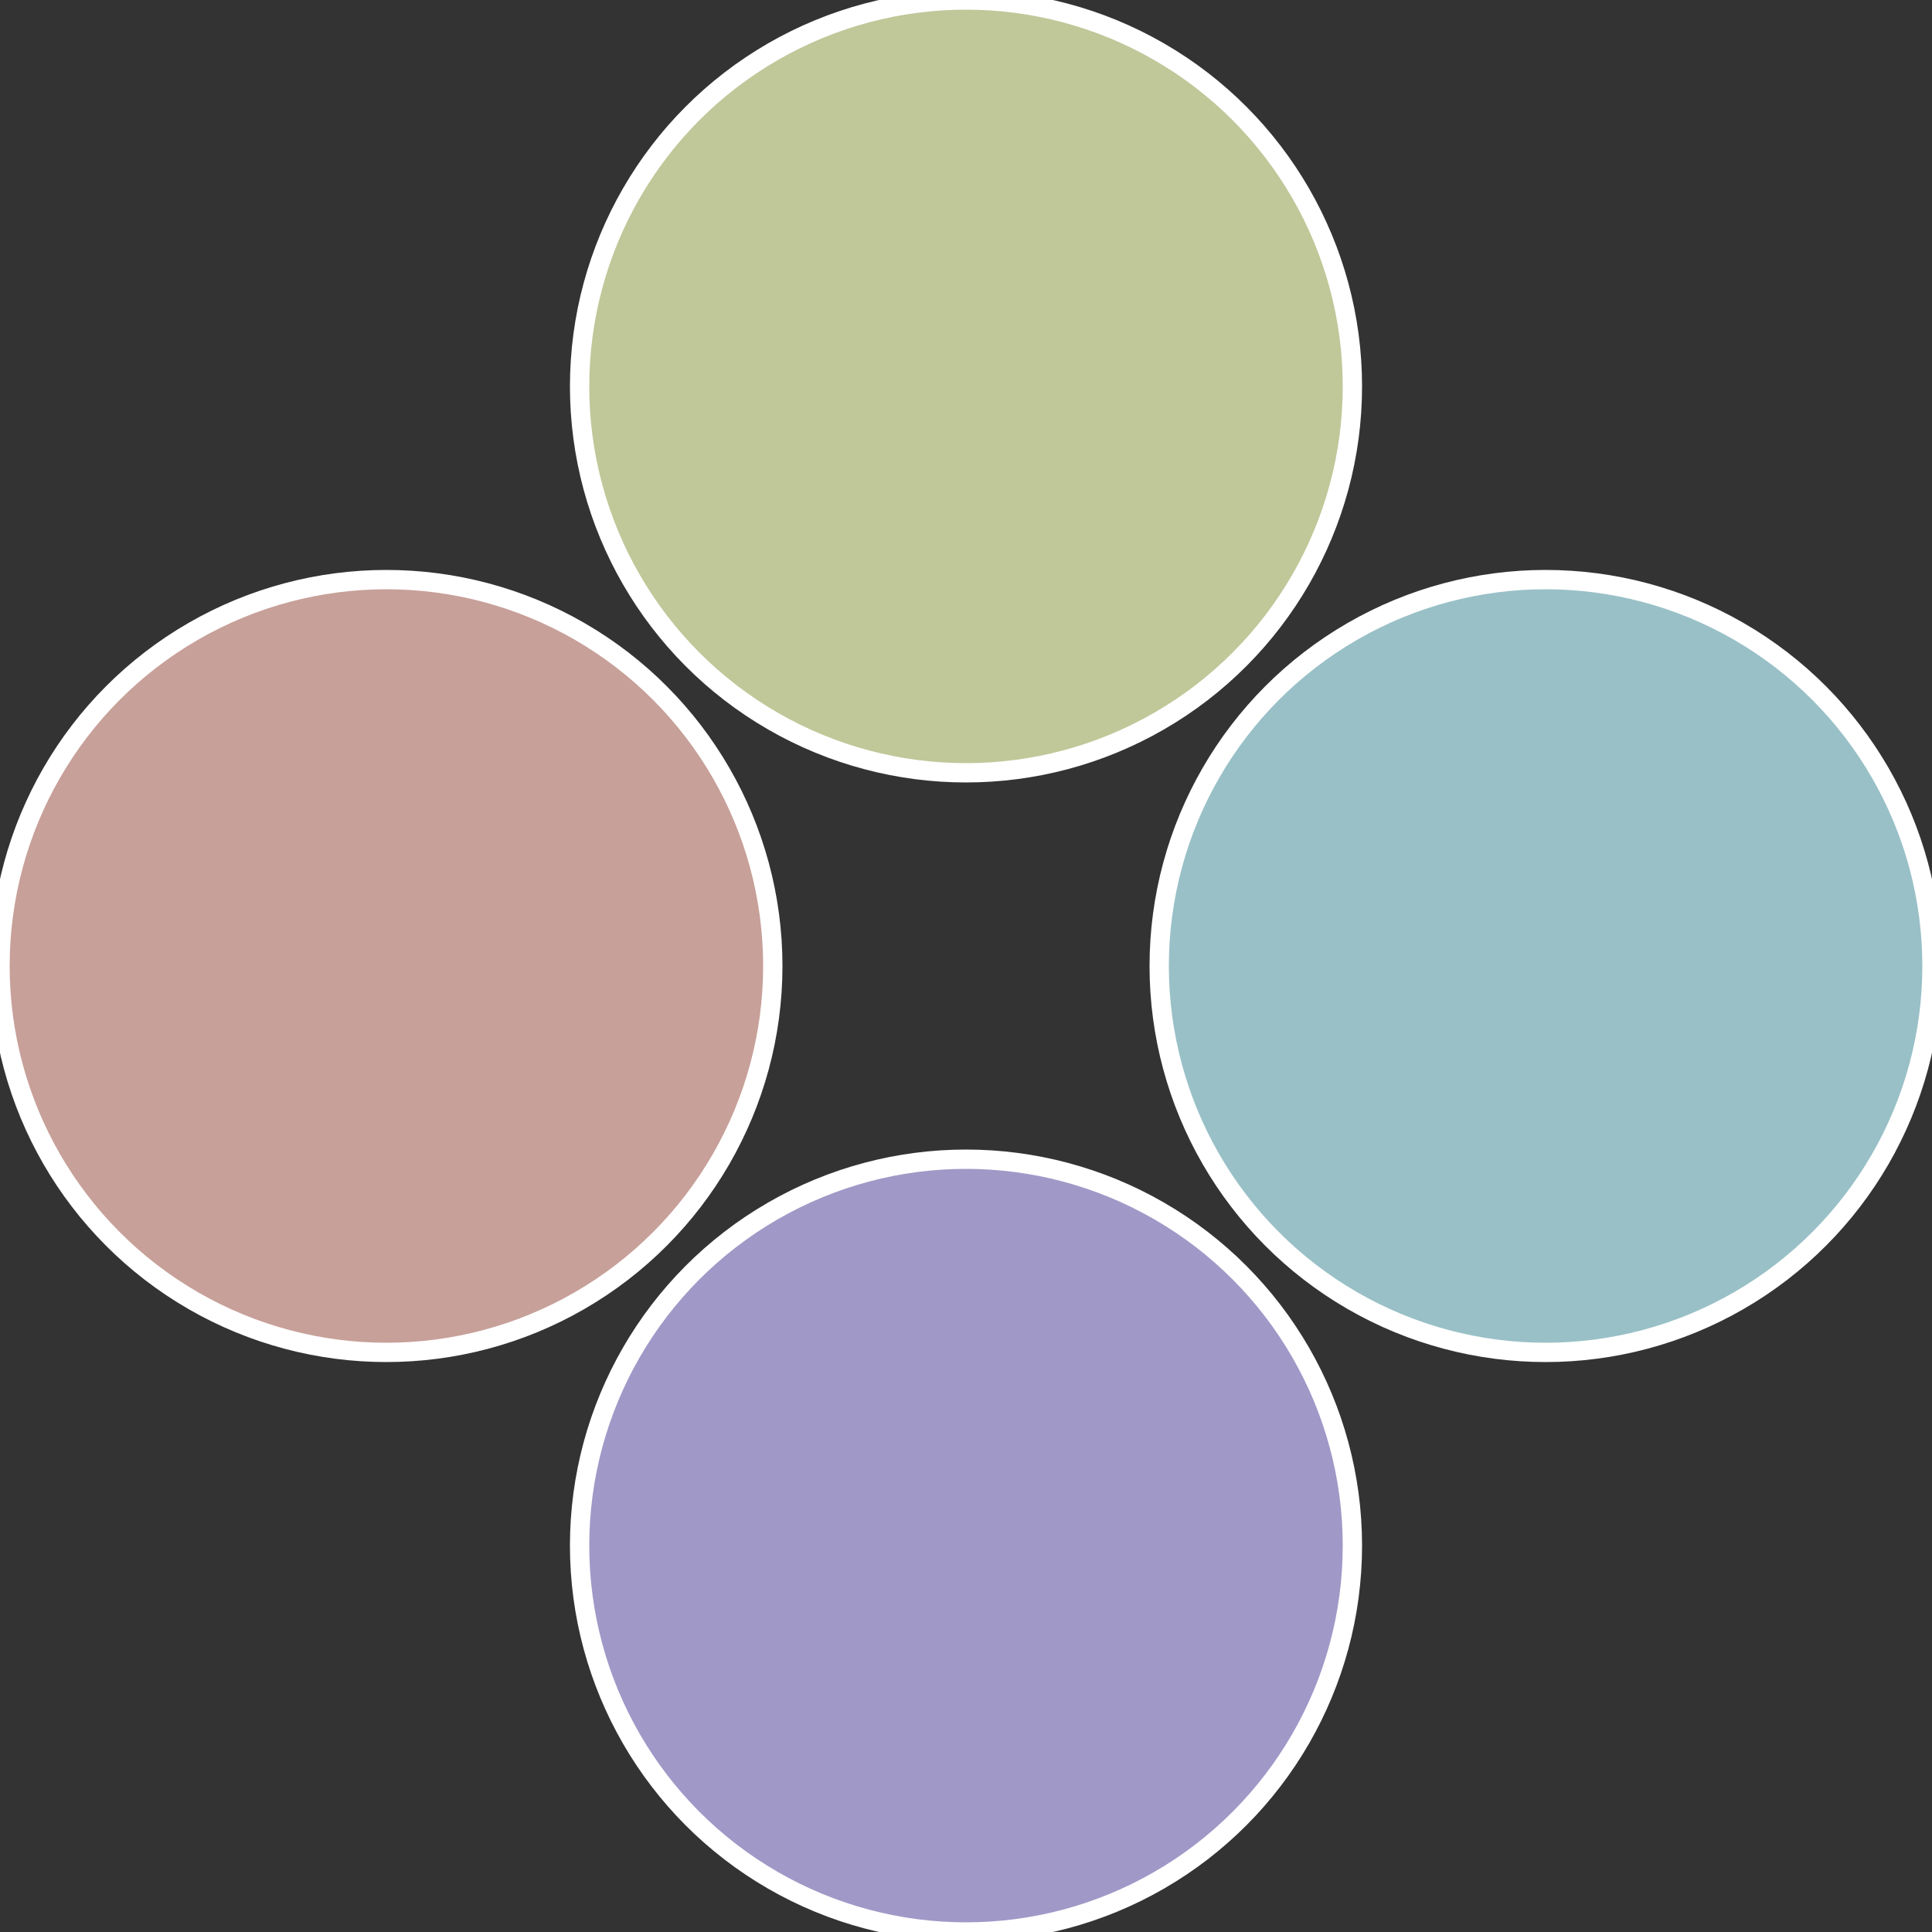
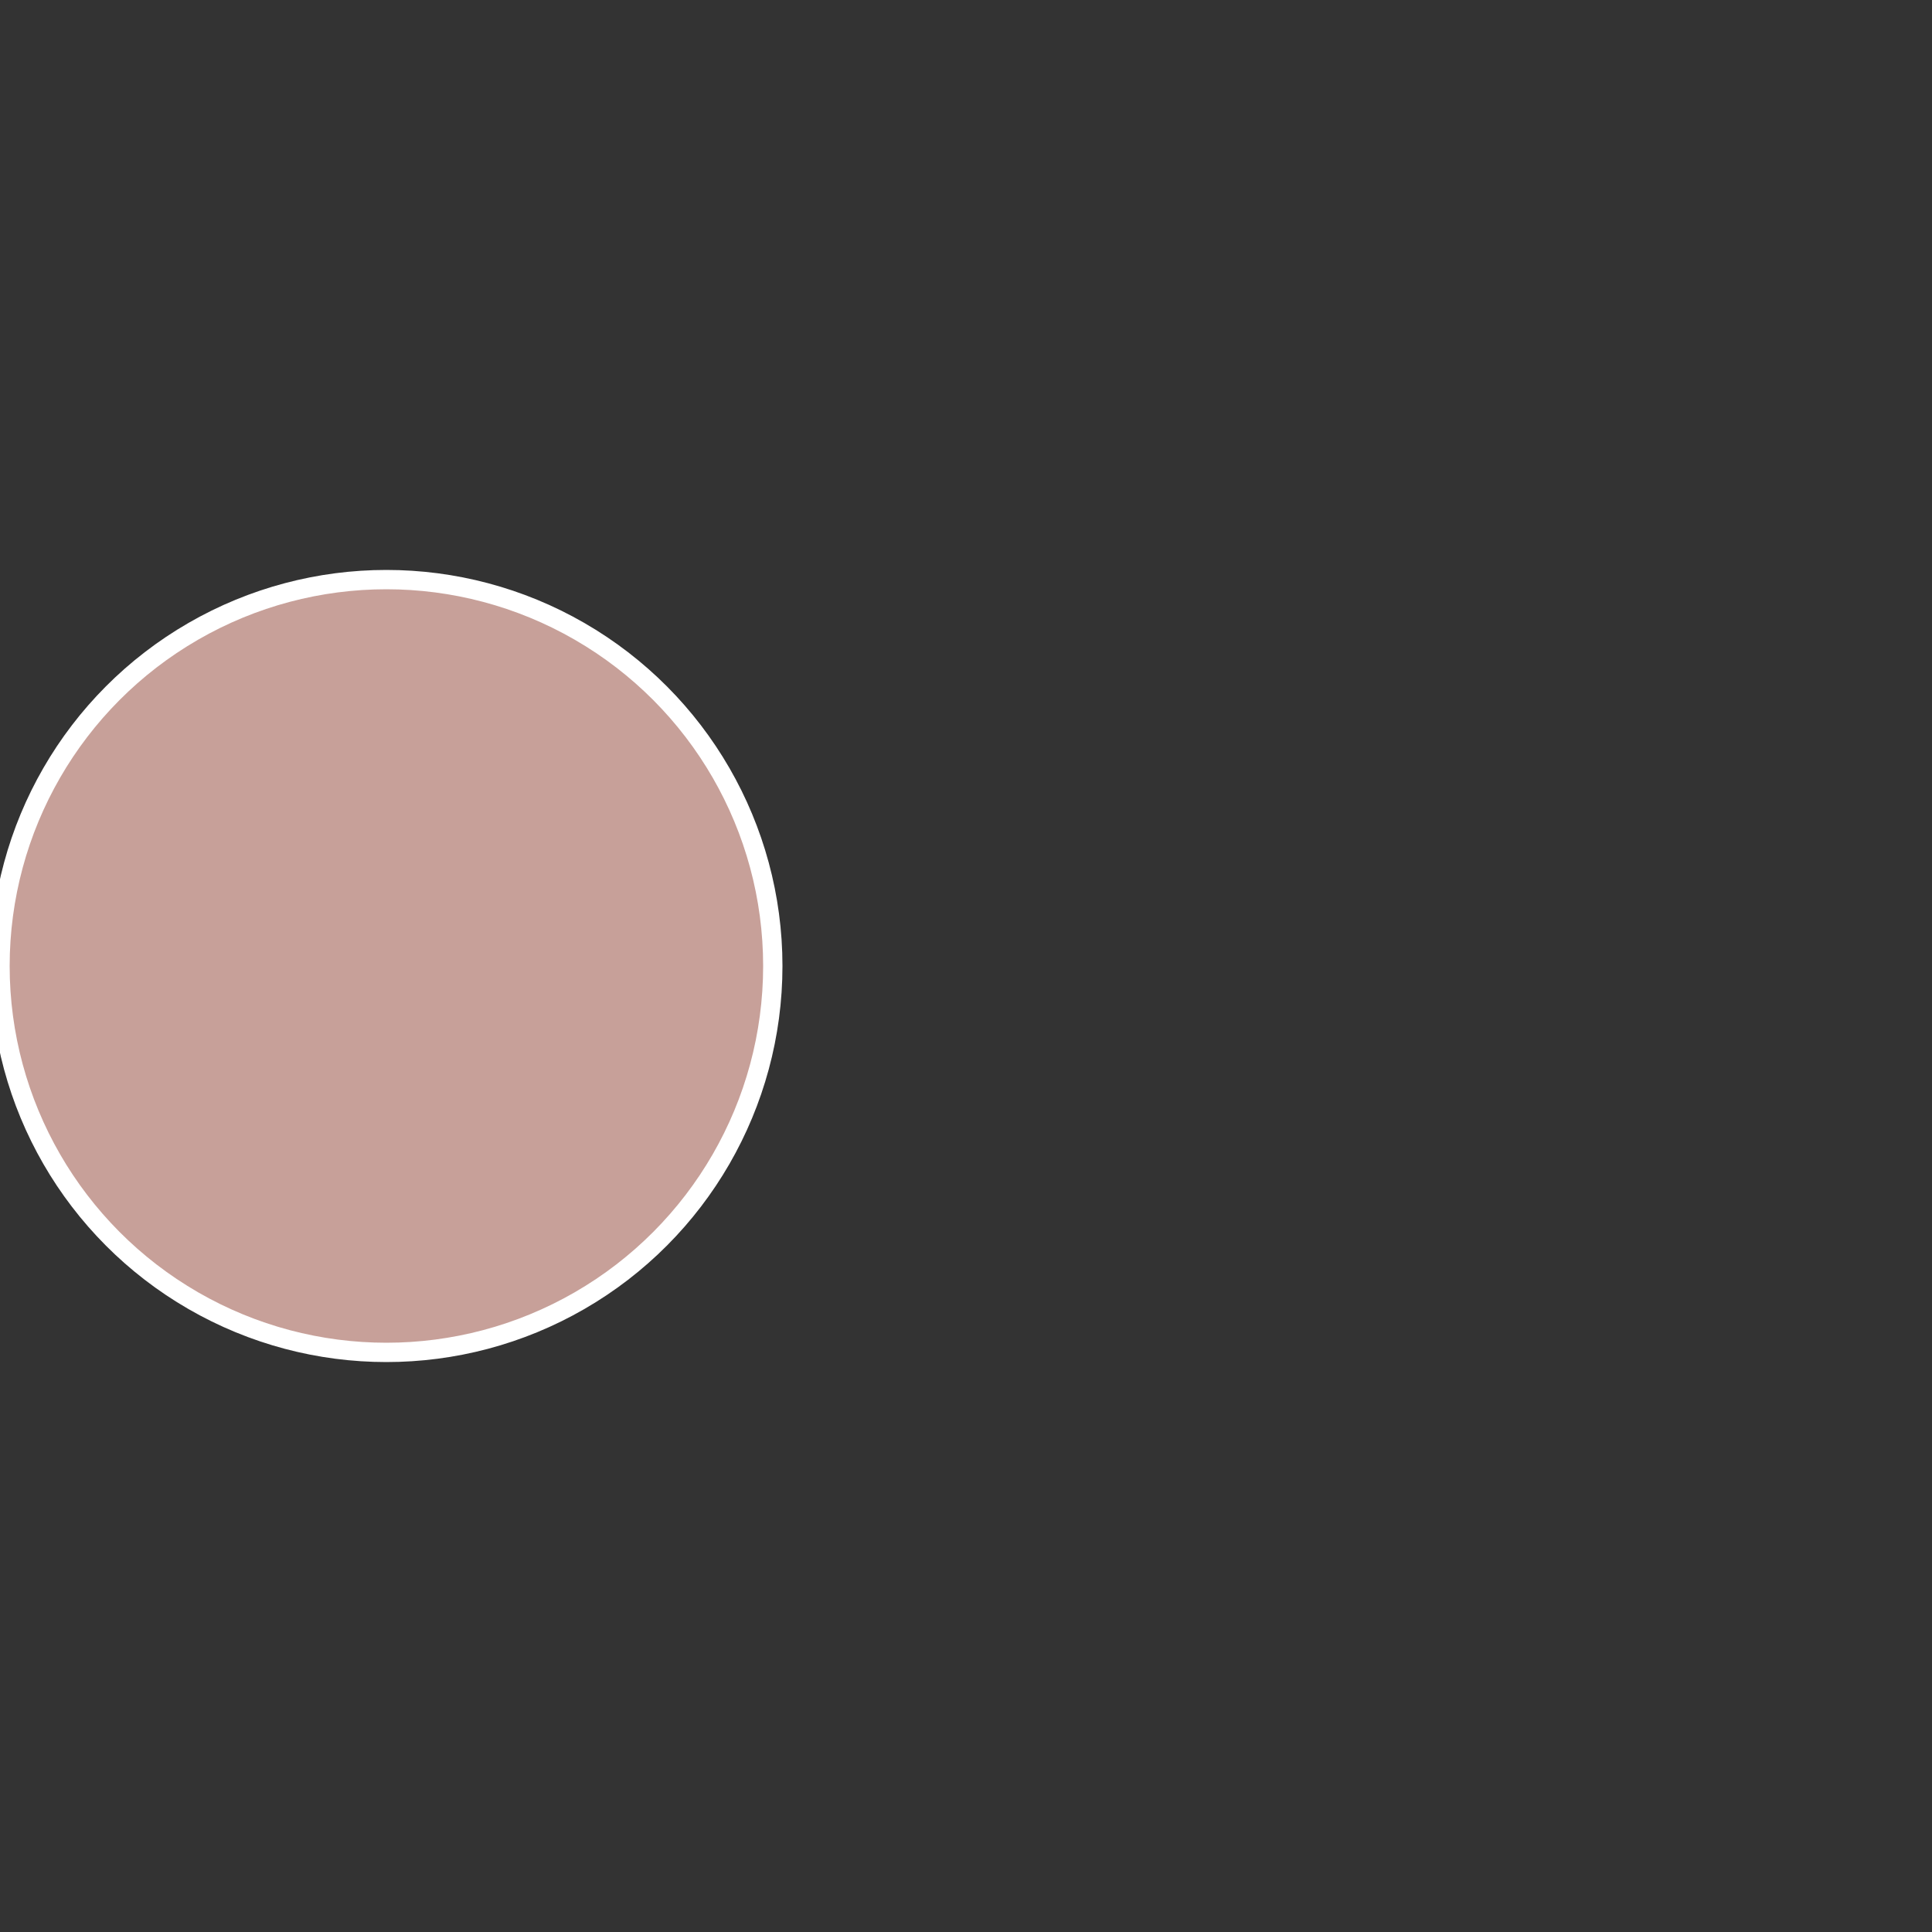
<svg xmlns="http://www.w3.org/2000/svg" width="500" height="500" viewBox="-1 -1 2 2">
  <rect x="-1" y="-1" width="2" height="2" fill="#333333" stroke="none" />
-   <circle cx="0.6" cy="0" r="0.4" fill="#99c0c7" stroke="#fff" stroke-width="1%" />
-   <circle cx="3.6739403974421E-17" cy="0.6" r="0.4" fill="#a099c7" stroke="#fff" stroke-width="1%" />
  <circle cx="-0.6" cy="7.3478807948841E-17" r="0.4" fill="#c7a099" stroke="#fff" stroke-width="1%" />
-   <circle cx="-1.1021821192326E-16" cy="-0.6" r="0.4" fill="#c0c799" stroke="#fff" stroke-width="1%" />
</svg>